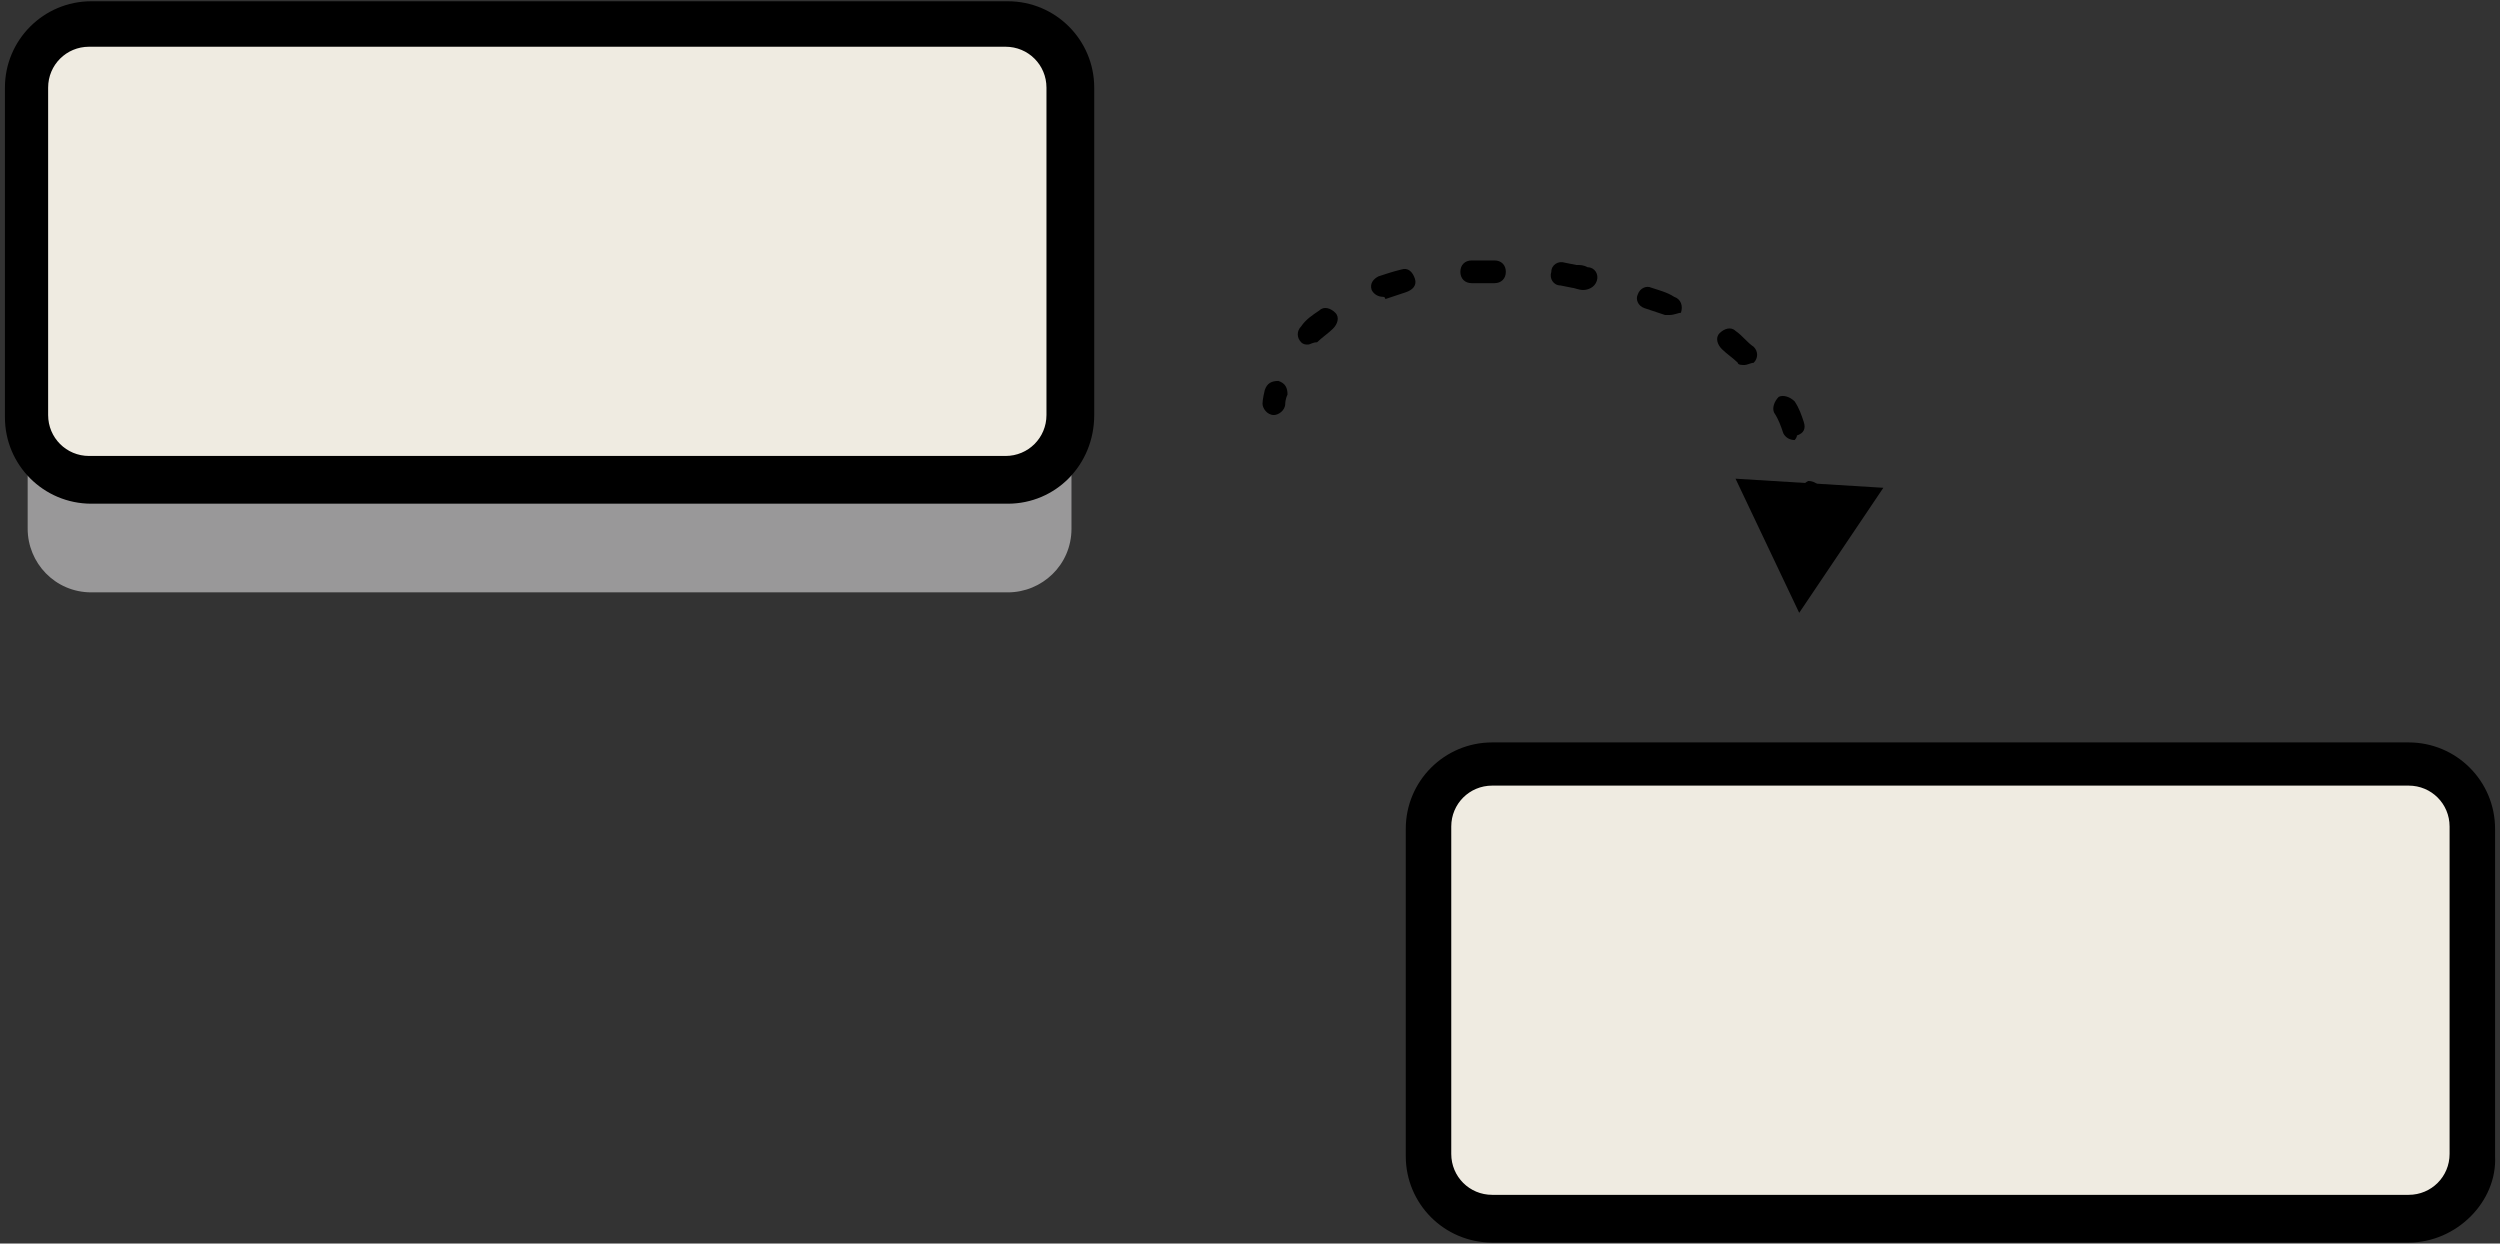
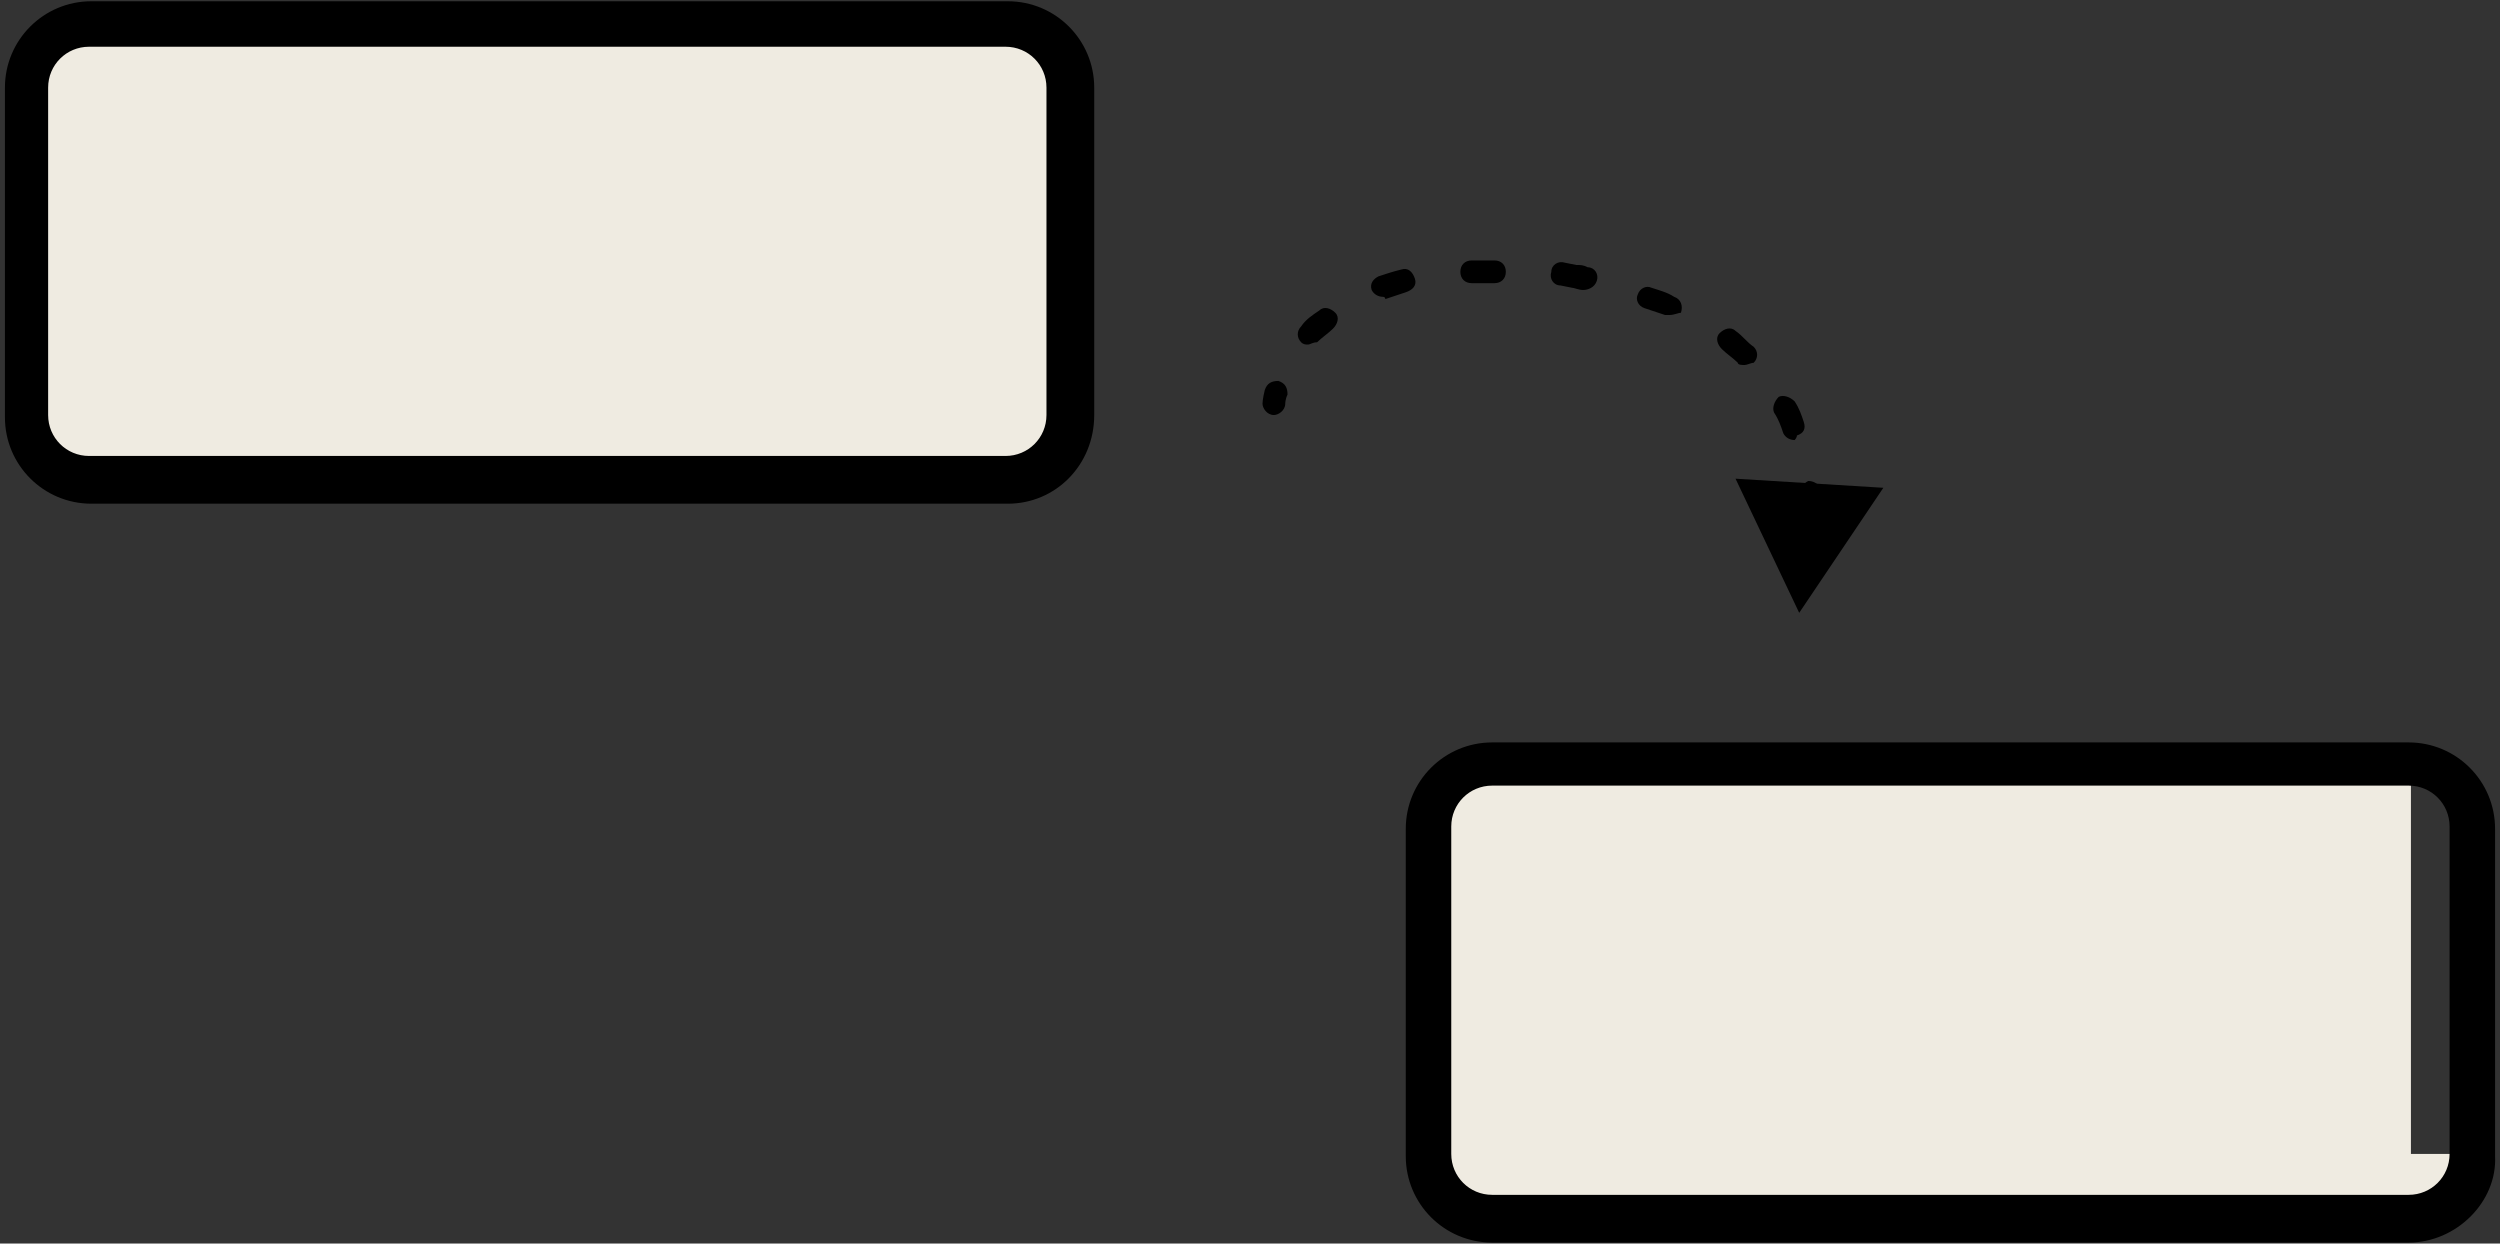
<svg xmlns="http://www.w3.org/2000/svg" width="388" height="193" viewBox="0 0 388 193" fill="none">
  <rect x="0" y="0" width="388" height="193" fill="#333333" stroke="none" />
  <path d="M197.706 64.413C196.647 64.413 195.941 63.355 195.941 62.649C195.941 62.649 195.941 61.943 196.294 60.532C196.647 59.474 197.353 59.121 198.412 59.121C199.471 59.474 199.824 60.179 199.824 61.238C199.471 61.944 199.471 62.649 199.471 62.649C199.471 63.708 198.412 64.413 197.706 64.413Z" fill="black" />
  <path d="M203 53.475C202.647 53.475 202.294 53.475 201.942 53.122C201.236 52.417 201.236 51.358 201.942 50.652C202.647 49.594 203.706 48.888 204.765 48.182C205.471 47.477 206.53 47.83 207.236 48.535C207.941 49.241 207.589 50.299 206.883 51.005C206.177 51.711 205.118 52.417 204.412 53.122C203.706 53.122 203.353 53.475 203 53.475Z" fill="black" />
  <path d="M278.53 68.295C277.824 68.295 277.118 67.942 276.765 67.236C276.412 66.178 276.059 65.119 275.353 64.061C275 63.355 275.353 62.296 276.059 61.591C276.765 61.238 277.824 61.591 278.53 62.296C279.236 63.355 279.589 64.413 279.941 65.472C280.294 66.531 279.942 67.236 278.883 67.589C278.883 67.942 278.53 68.295 278.53 68.295ZM270.765 56.651C270.412 56.651 269.706 56.651 269.706 56.298C269 55.592 267.941 54.887 267.236 54.181C266.53 53.475 266.177 52.417 266.883 51.711C267.589 51.005 268.647 50.653 269.353 51.358C270.412 52.064 271.118 53.123 272.177 53.828C272.883 54.534 272.883 55.592 272.177 56.298C271.824 56.298 271.118 56.651 270.765 56.651ZM259.118 48.888C258.765 48.888 258.765 48.888 258.412 48.888C257.353 48.535 256.294 48.183 255.236 47.83C254.177 47.477 253.824 46.418 254.177 45.713C254.53 44.654 255.589 44.301 256.295 44.654C257.353 45.007 258.765 45.36 259.824 46.066C260.883 46.418 261.236 47.477 260.883 48.535C260.53 48.535 259.824 48.888 259.118 48.888ZM214.647 46.066C213.942 46.066 213.236 45.713 212.883 45.007C212.53 43.949 213.236 43.243 213.942 42.89C215 42.537 216.059 42.184 217.471 41.831C218.53 41.478 219.236 42.184 219.589 43.243C219.941 44.301 219.236 45.007 218.177 45.36C217.118 45.713 216.059 46.066 215 46.418C215 46.066 214.647 46.066 214.647 46.066ZM245.706 45.007C245.706 45.007 245.353 45.007 245.706 45.007C245 45.007 244.295 44.654 243.942 44.654L242.177 44.301C241.118 44.301 240.412 43.243 240.765 42.184C240.765 41.126 241.824 40.42 242.883 40.773L244.647 41.126C245.353 41.126 245.706 41.126 246.412 41.479C247.471 41.479 248.177 42.537 247.824 43.596C247.471 44.654 246.412 45.007 245.706 45.007ZM228.412 43.948C227.353 43.948 226.647 43.243 226.647 42.184C226.647 41.126 227.353 40.42 228.412 40.42C229.118 40.42 230.177 40.42 230.883 40.42H231.941C233 40.42 233.706 41.126 233.706 42.184C233.706 43.243 233 43.948 231.941 43.948H230.883C229.824 43.948 229.118 43.948 228.412 43.948Z" fill="black" />
  <path d="M281.001 80.291C279.942 80.291 279.236 79.586 279.236 78.527C279.236 77.822 279.236 77.469 279.236 76.763C279.236 75.705 279.942 74.999 280.648 74.646C281.706 74.646 282.412 75.352 282.765 76.057C282.765 76.763 282.765 77.116 282.765 77.822C282.765 79.233 282.059 79.939 281.001 80.291Z" fill="black" />
  <path d="M269.354 74.293L279.236 95.111L292.295 75.704L269.354 74.293Z" fill="black" />
-   <path d="M166.294 82.056C166.294 87.701 161.706 91.935 156.412 91.935H14.177C8.53 91.935 4.294 87.349 4.294 82.056V35.48C4.294 29.835 8.883 25.601 14.177 25.601H156.412C162.059 25.601 166.294 30.188 166.294 35.48V82.056Z" fill="#999899" />
  <path d="M166.294 64.413C166.294 70.059 161.706 74.293 156.412 74.293H14.177C8.53 74.293 4.294 69.706 4.294 64.413V13.604C4.294 7.958 8.883 3.724 14.177 3.724H156.412C162.059 3.724 166.294 8.311 166.294 13.604V64.413Z" fill="#EFEBE1" />
  <path d="M156.412 78.174H14.177C6.765 78.174 0.765 72.176 0.765 64.766V13.604C0.765 6.194 6.765 0.196 14.177 0.196H156.412C163.824 0.196 169.824 6.194 169.824 13.604V64.413C169.824 72.176 163.824 78.174 156.412 78.174ZM13.824 7.253C10.294 7.253 7.471 10.075 7.471 13.604V64.413C7.471 67.942 10.294 70.765 13.824 70.765H156.059C159.588 70.765 162.412 67.942 162.412 64.413V13.604C162.412 10.075 159.588 7.253 156.059 7.253H13.824Z" fill="black" />
-   <path d="M384.059 179.088C384.059 184.734 379.471 188.968 374.177 188.968H231.941C226.294 188.968 222.059 184.381 222.059 179.088V128.279C222.059 122.633 226.647 118.399 231.941 118.399H374.177C379.824 118.399 384.059 122.986 384.059 128.279V179.088Z" fill="#EFEBE1" />
+   <path d="M384.059 179.088C384.059 184.734 379.471 188.968 374.177 188.968H231.941C226.294 188.968 222.059 184.381 222.059 179.088V128.279C222.059 122.633 226.647 118.399 231.941 118.399H374.177V179.088Z" fill="#EFEBE1" />
  <path d="M373.823 192.849H231.588C224.176 192.849 218.176 186.851 218.176 179.441V128.631C218.176 121.221 224.176 115.223 231.588 115.223H373.823C381.235 115.223 387.235 121.221 387.235 128.631V179.441C387.588 186.498 381.235 192.849 373.823 192.849ZM231.588 121.927C228.059 121.927 225.235 124.75 225.235 128.278V179.088C225.235 182.617 228.059 185.439 231.588 185.439H373.823C377.353 185.439 380.176 182.617 380.176 179.088V128.278C380.176 124.75 377.353 121.927 373.823 121.927H231.588Z" fill="black" />
</svg>